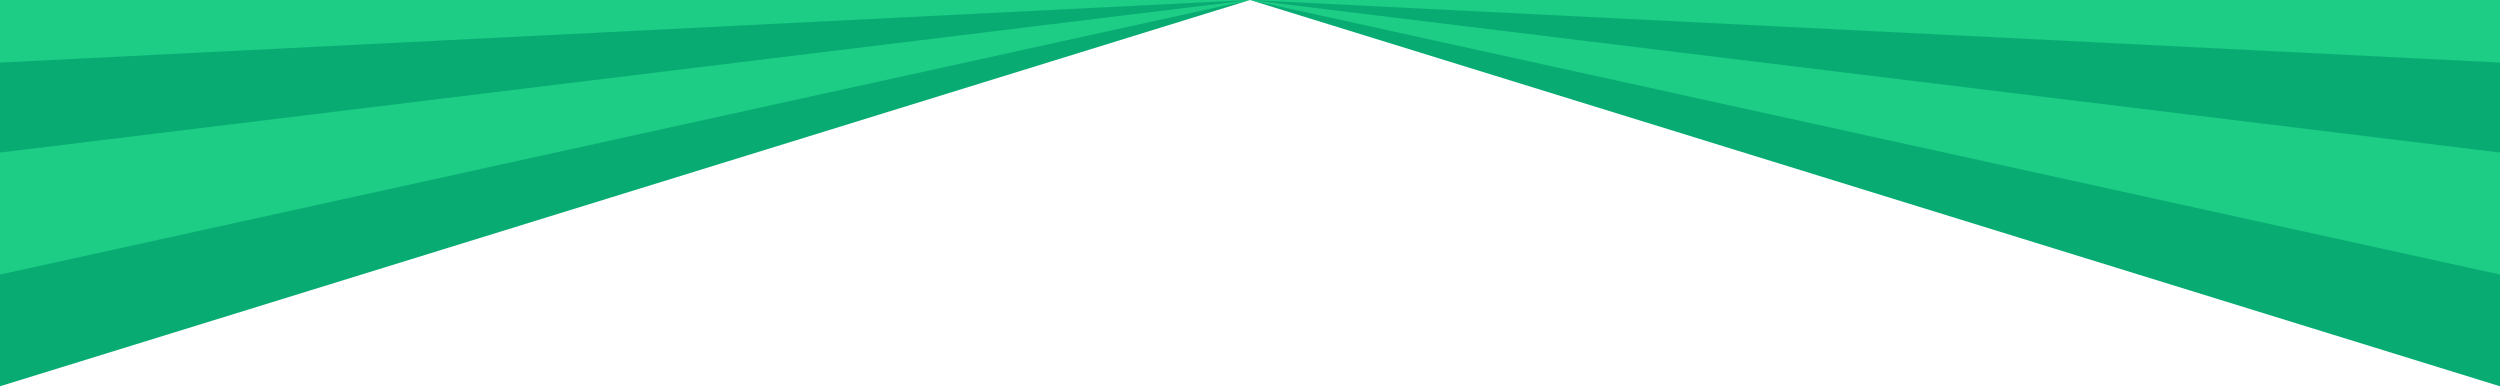
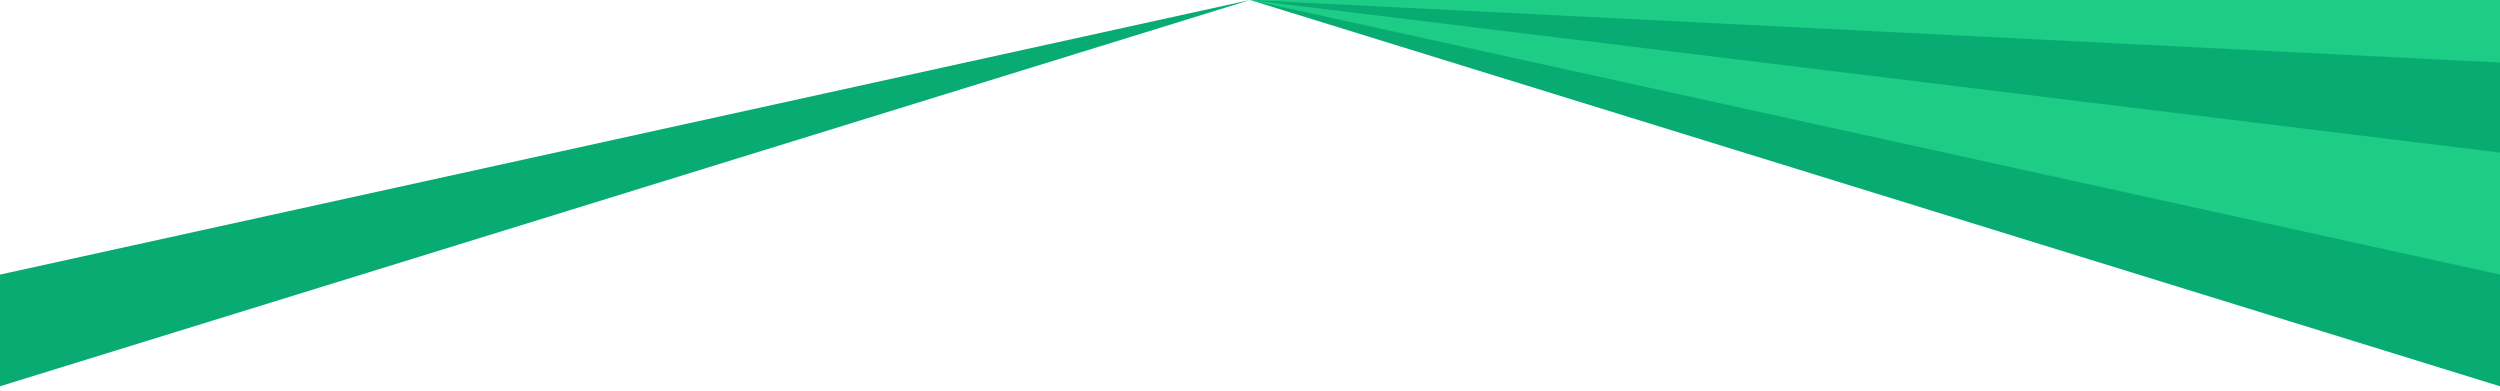
<svg xmlns="http://www.w3.org/2000/svg" id="Group_340" data-name="Group 340" width="1920.001" height="300" viewBox="0 0 1920.001 300">
  <defs>
    <clipPath id="clip-path">
      <rect id="Rectangle_183" data-name="Rectangle 183" width="1920" height="300" fill="none" />
    </clipPath>
  </defs>
  <g id="Group_2467" data-name="Group 2467">
    <g id="Group_2466" data-name="Group 2466">
      <path id="Path_625" data-name="Path 625" d="M1561.937,220.507h960V470.322Z" transform="translate(-601.936 -220.507)" fill="#1dcc85" />
    </g>
    <g id="Group_2465" data-name="Group 2465">
-       <path id="Path_624" data-name="Path 624" d="M601.936,220.507h960l-960,249.815Z" transform="translate(-601.936 -220.507)" fill="#1dcc85" />
      <g id="Group_275" data-name="Group 275">
        <g id="Group_274" data-name="Group 274" clip-path="url(#clip-path)">
-           <path id="Path_626" data-name="Path 626" d="M1561.937,303.892,0,382.083a250.2,250.2,0,0,0,7.531,54.9,277.661,277.661,0,0,0,19.958,54.184Z" transform="translate(-601.936 -303.892)" fill="#08ac73" />
          <path id="Path_627" data-name="Path 627" d="M1561.937,0,124.771,315.7a413.2,413.2,0,0,0,41.094,51.051A524.44,524.44,0,0,0,218.333,415.2Z" transform="translate(-601.936)" fill="#08ac73" />
          <path id="Path_628" data-name="Path 628" d="M1561.937,303.892l1561.937,78.191a250.263,250.263,0,0,1-7.531,54.9,277.857,277.857,0,0,1-19.958,54.184Z" transform="translate(-601.936 -303.892)" fill="#08ac73" />
-           <path id="Path_629" data-name="Path 629" d="M1561.937,0,2999.1,315.7a413.318,413.318,0,0,1-41.094,51.051,524.442,524.442,0,0,1-52.467,48.448Z" transform="translate(-601.936)" fill="#08ac73" />
+           <path id="Path_629" data-name="Path 629" d="M1561.937,0,2999.1,315.7a413.318,413.318,0,0,1-41.094,51.051,524.442,524.442,0,0,1-52.467,48.448" transform="translate(-601.936)" fill="#08ac73" />
        </g>
      </g>
    </g>
  </g>
</svg>